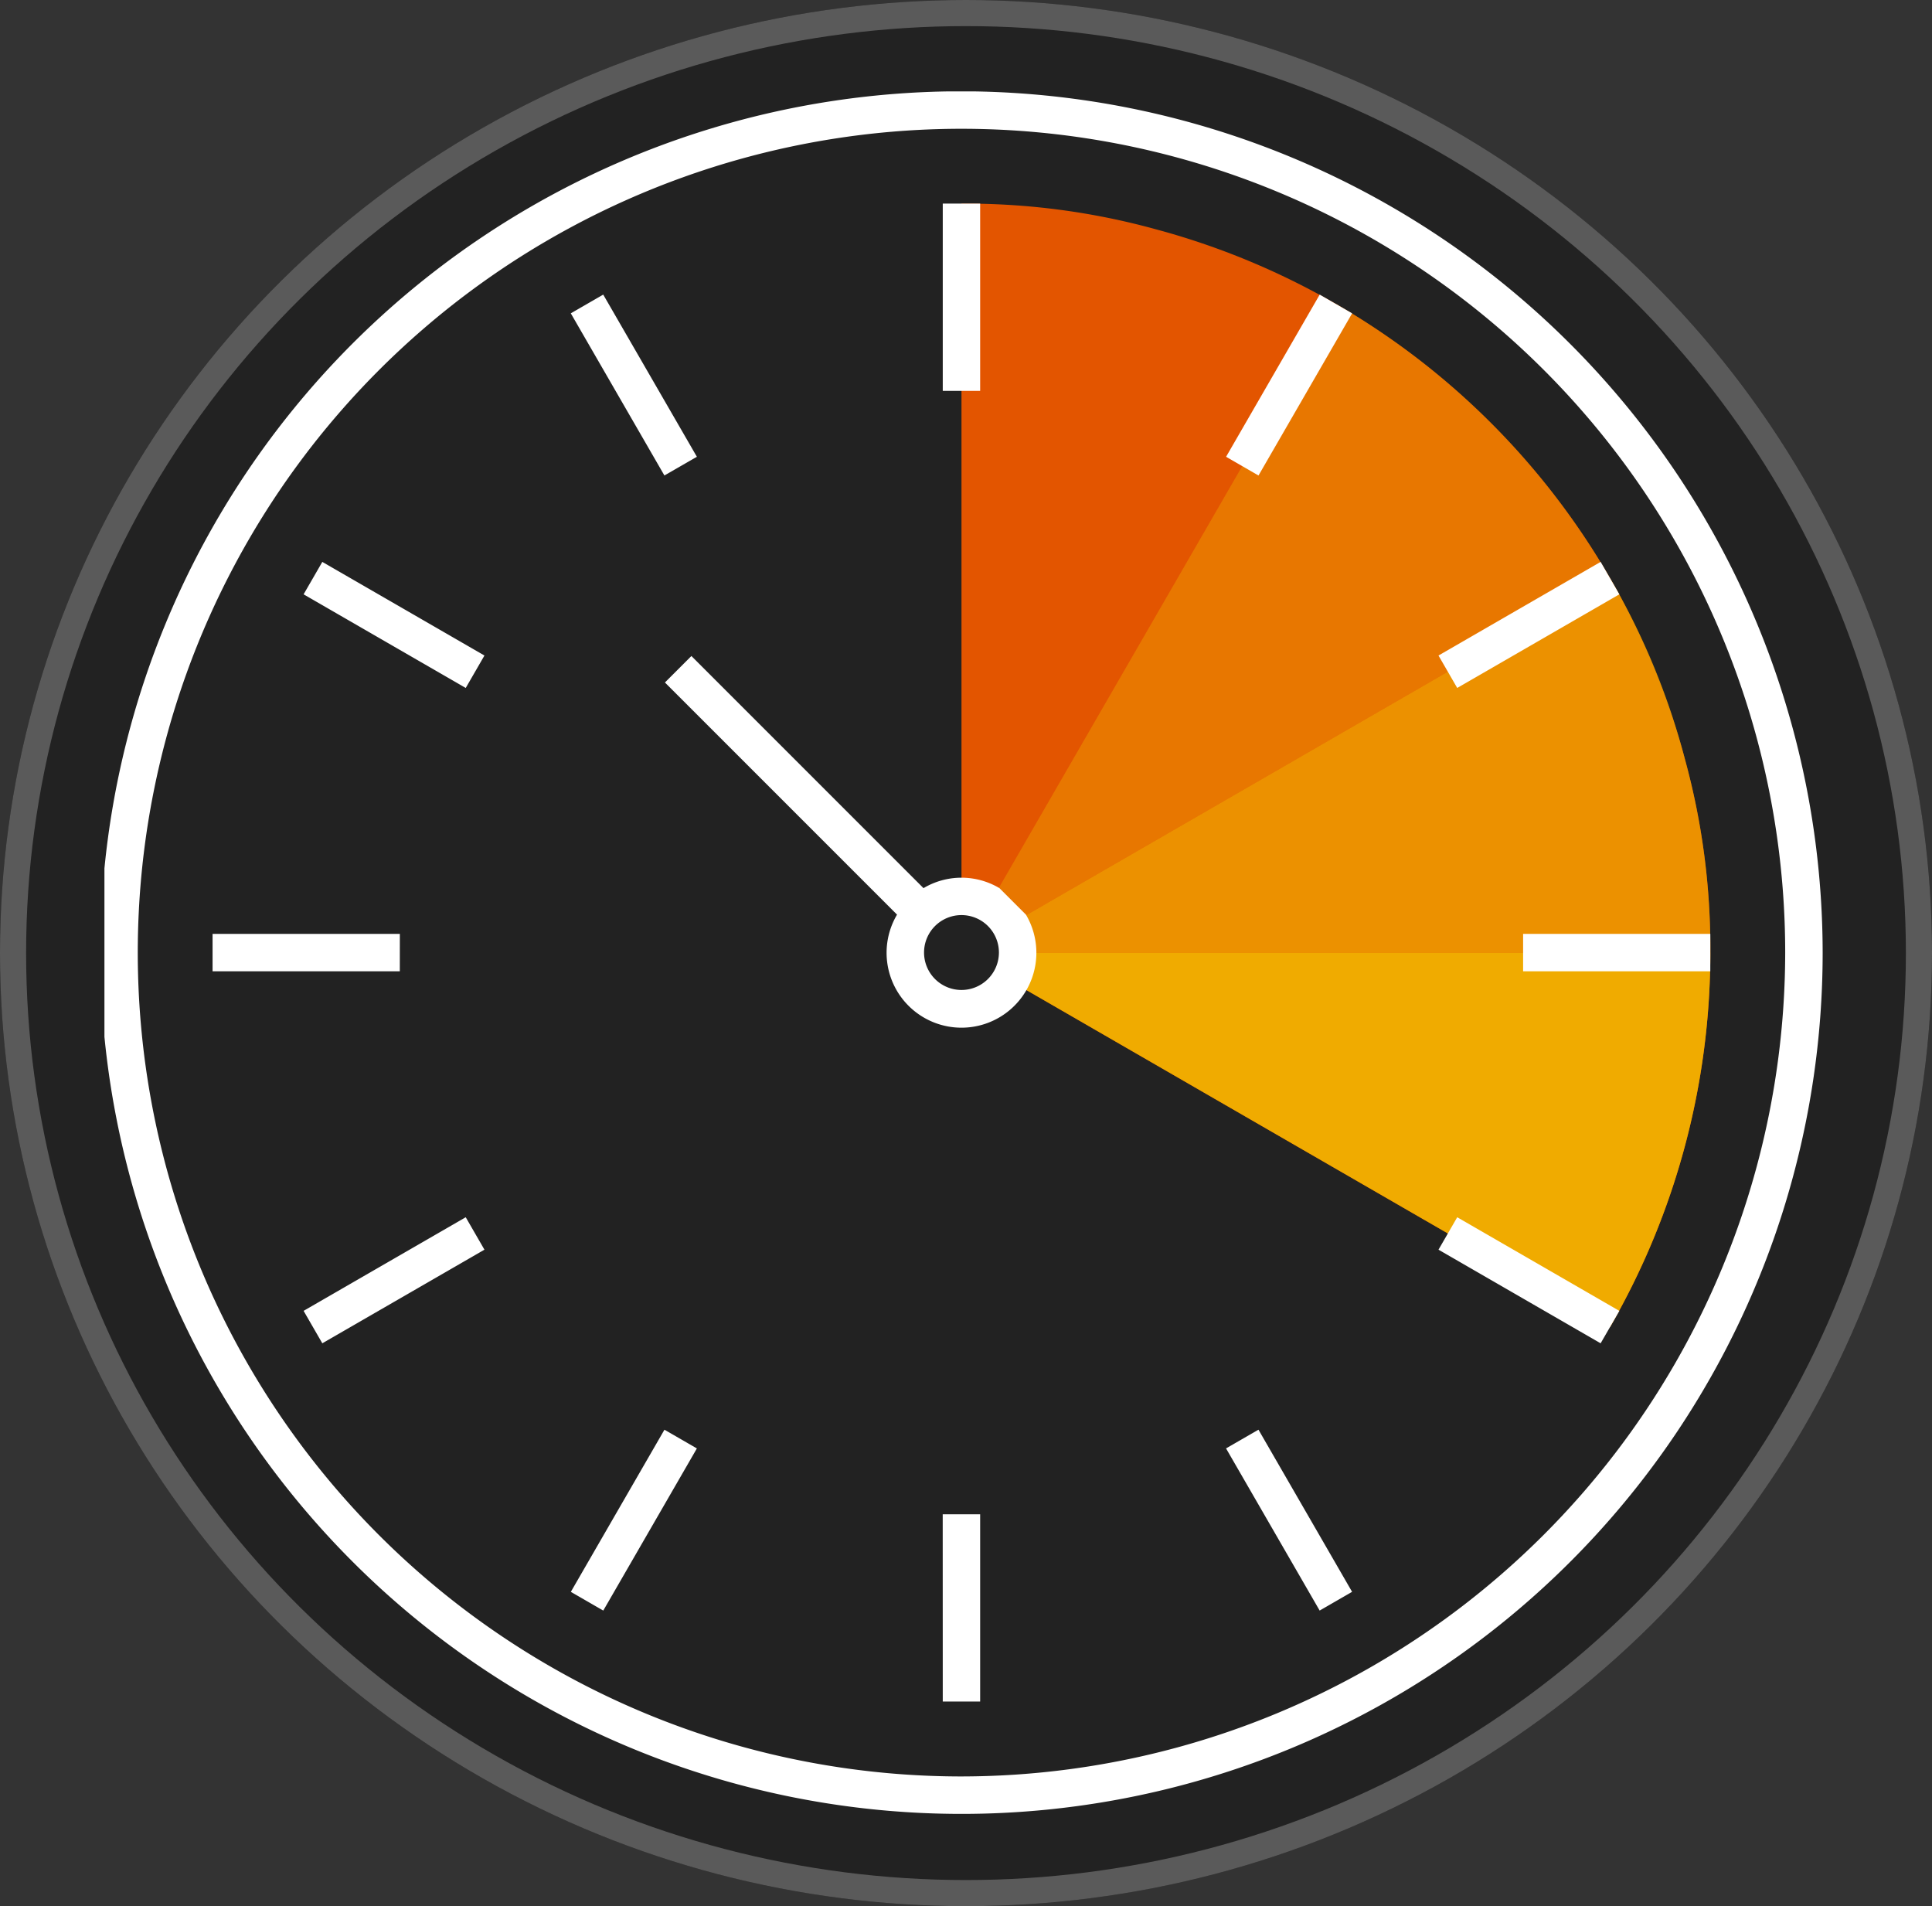
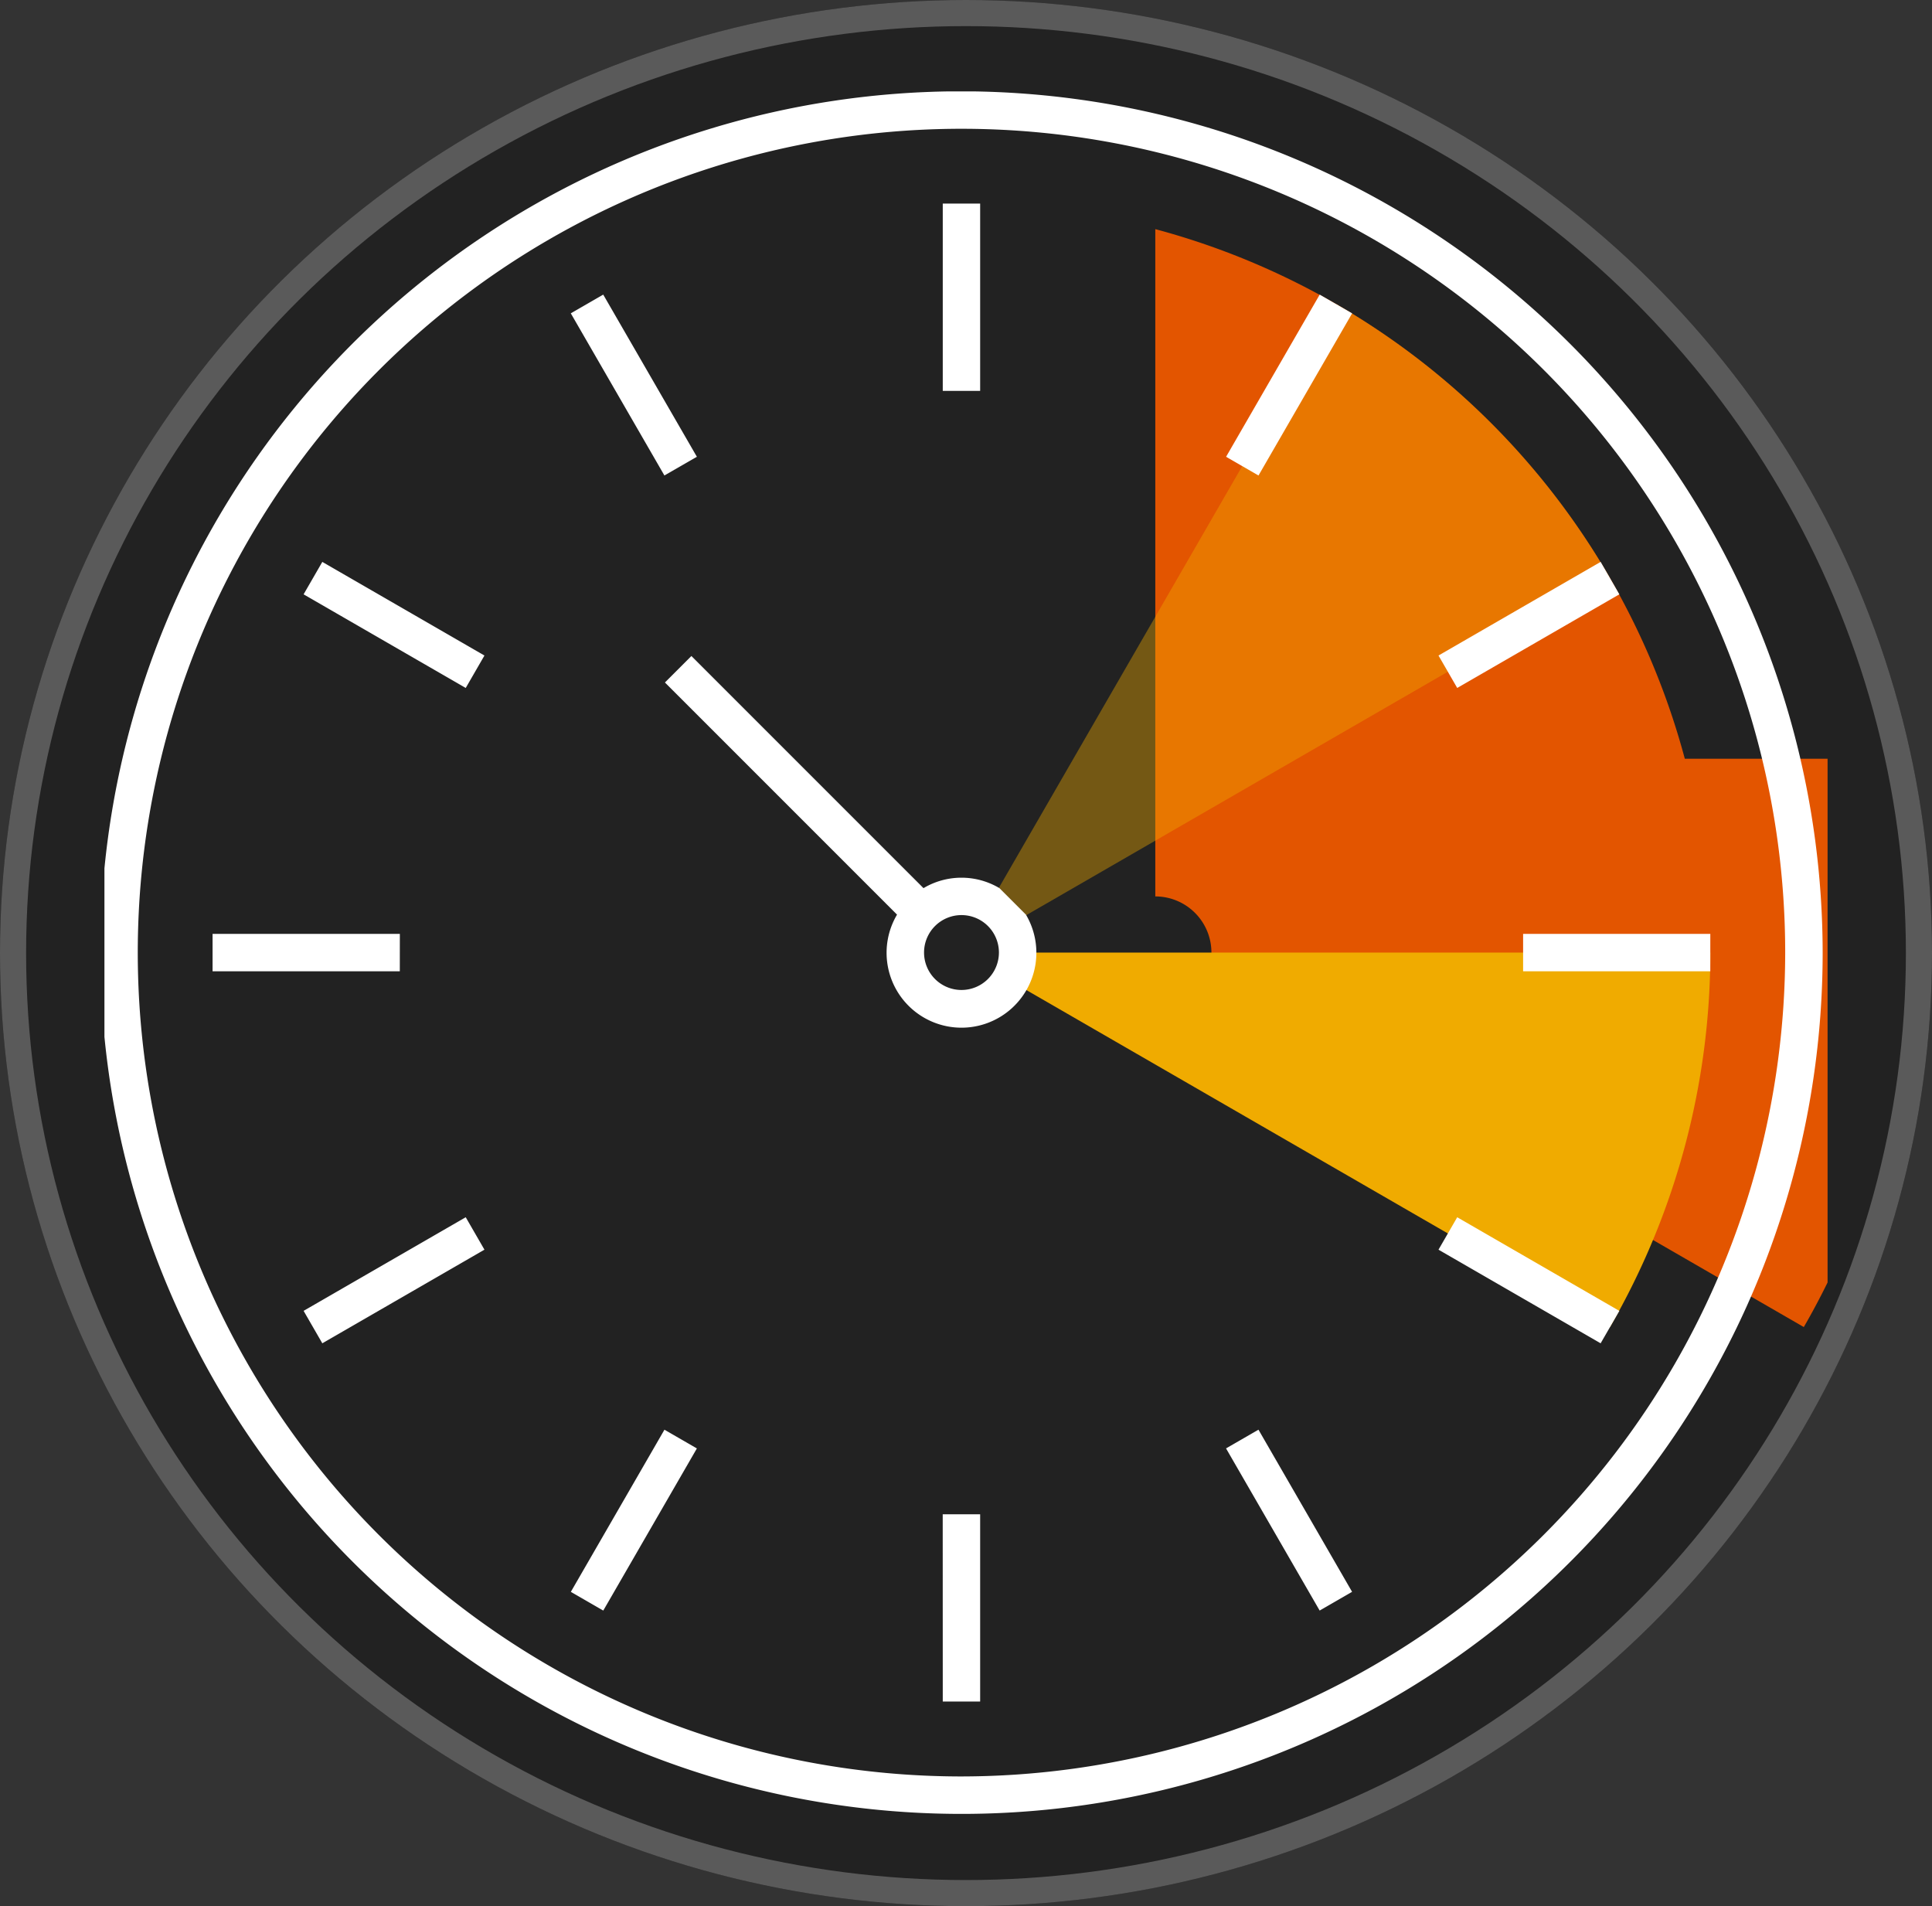
<svg xmlns="http://www.w3.org/2000/svg" width="148" height="146" viewBox="0 0 148 146">
  <rect x="0" y="0" width="148" height="146" fill="#333333" stroke="none" />
  <defs>
    <clipPath id="clip-path">
      <rect id="Rectangle_1790" data-name="Rectangle 1790" width="132" height="132" transform="translate(0.401 -0.43)" fill="none" />
    </clipPath>
    <clipPath id="clip-path-3">
-       <rect id="Rectangle_1787" data-name="Rectangle 1787" width="53.642" height="28.682" fill="none" />
-     </clipPath>
+       </clipPath>
    <clipPath id="clip-path-4">
      <rect id="Rectangle_1788" data-name="Rectangle 1788" width="47.53" height="47.53" fill="none" />
    </clipPath>
  </defs>
  <g id="Group_3846" data-name="Group 3846" transform="translate(906 18305)">
    <g id="Ellipse_30" data-name="Ellipse 30" transform="translate(-906 -18305)" fill="#222" stroke="#5a5a5a" stroke-width="2">
      <ellipse cx="74" cy="73" rx="74" ry="73" stroke="none" />
      <ellipse cx="74" cy="73" rx="73" ry="72" fill="none" />
    </g>
    <g id="Group_3087" data-name="Group 3087" transform="translate(-898.401 -18297.57)">
      <g id="Group_3086" data-name="Group 3086" transform="translate(0 0)" clip-path="url(#clip-path)">
        <g id="Group_3085" data-name="Group 3085" transform="translate(0 0)">
          <g id="Group_3084" data-name="Group 3084" transform="translate(0 0)" clip-path="url(#clip-path)">
-             <path id="Path_1599" data-name="Path 1599" d="M147.41,54.517A57.365,57.365,0,0,0,132.563,28.8a57.345,57.345,0,0,0-25.716-14.847A54.682,54.682,0,0,0,92,12V65.063a4.3,4.3,0,0,1,3.723,6.451l45.956,26.533a57.368,57.368,0,0,0,7.685-28.682,54.713,54.713,0,0,0-1.955-14.847" transform="translate(-25.945 -3.833)" fill="#e35500" />
+             <path id="Path_1599" data-name="Path 1599" d="M147.41,54.517A57.365,57.365,0,0,0,132.563,28.8a57.345,57.345,0,0,0-25.716-14.847V65.063a4.3,4.3,0,0,1,3.723,6.451l45.956,26.533a57.368,57.368,0,0,0,7.685-28.682,54.713,54.713,0,0,0-1.955-14.847" transform="translate(-25.945 -3.833)" fill="#e35500" />
            <path id="Path_1600" data-name="Path 1600" d="M97.771,92a4.277,4.277,0,0,1-.579,2.15l45.956,26.533A57.363,57.363,0,0,0,150.834,92Z" transform="translate(-27.414 -26.468)" fill="#f0ab00" />
            <g id="Group_3080" data-name="Group 3080" transform="translate(69.778 36.85)" opacity="0.7">
              <g id="Group_3079" data-name="Group 3079">
                <g id="Group_3078" data-name="Group 3078" clip-path="url(#clip-path-3)">
                  <path id="Path_1601" data-name="Path 1601" d="M148.879,65.835A54.7,54.7,0,0,0,143.148,52L97.192,78.533a4.273,4.273,0,0,1,.579,2.15h53.063a54.712,54.712,0,0,0-1.955-14.847" transform="translate(-97.192 -52)" fill="#f0ab00" />
                </g>
              </g>
            </g>
            <g id="Group_3083" data-name="Group 3083" transform="translate(68.204 15.853)" opacity="0.4">
              <g id="Group_3082" data-name="Group 3082">
                <g id="Group_3081" data-name="Group 3081" clip-path="url(#clip-path-4)">
                  <path id="Path_1602" data-name="Path 1602" d="M96.571,70.247l45.956-26.533a57.375,57.375,0,0,0-21-21L95,68.673a4.318,4.318,0,0,1,1.573,1.574" transform="translate(-94.998 -22.718)" fill="#f0ab00" />
                </g>
              </g>
            </g>
            <path id="Path_1603" data-name="Path 1603" d="M65.97,0a65.97,65.97,0,1,0,65.97,65.97A66.044,66.044,0,0,0,65.97,0m0,129.071a63.1,63.1,0,1,1,63.1-63.1,63.173,63.173,0,0,1-63.1,63.1M67.4,22.946H64.536V8.6H67.4Zm-2.868,86.047H67.4v14.341H64.536Zm58.8-41.59H108.993V64.536h14.341Zm-100.389,0H8.6V64.536H22.946Zm20.27-37.977-7.171-12.42,2.484-1.434L45.7,27.993Zm45.508,73.086,7.171,12.419-2.484,1.434-7.171-12.42ZM103.946,45.7l-1.434-2.484,12.42-7.171,1.434,2.484ZM27.993,86.24l1.434,2.484-12.42,7.171L15.573,93.41ZM17.007,36.045l12.42,7.171L27.993,45.7l-12.42-7.171ZM103.946,86.24l12.42,7.171-1.434,2.484-12.42-7.171ZM88.723,29.427,86.24,27.993l7.171-12.42,2.484,1.434ZM43.216,102.513l2.484,1.434-7.171,12.42-2.484-1.434ZM68.878,61.033a5.685,5.685,0,0,0-5.817,0l-17.78-17.78-2.028,2.028,17.78,17.78a5.737,5.737,0,1,0,9.873,0Zm-2.908,7.8a2.868,2.868,0,1,1,2.868-2.868,2.871,2.871,0,0,1-2.868,2.868" transform="translate(0.085 -0.437)" fill="#fff" />
          </g>
        </g>
      </g>
    </g>
  </g>
</svg>